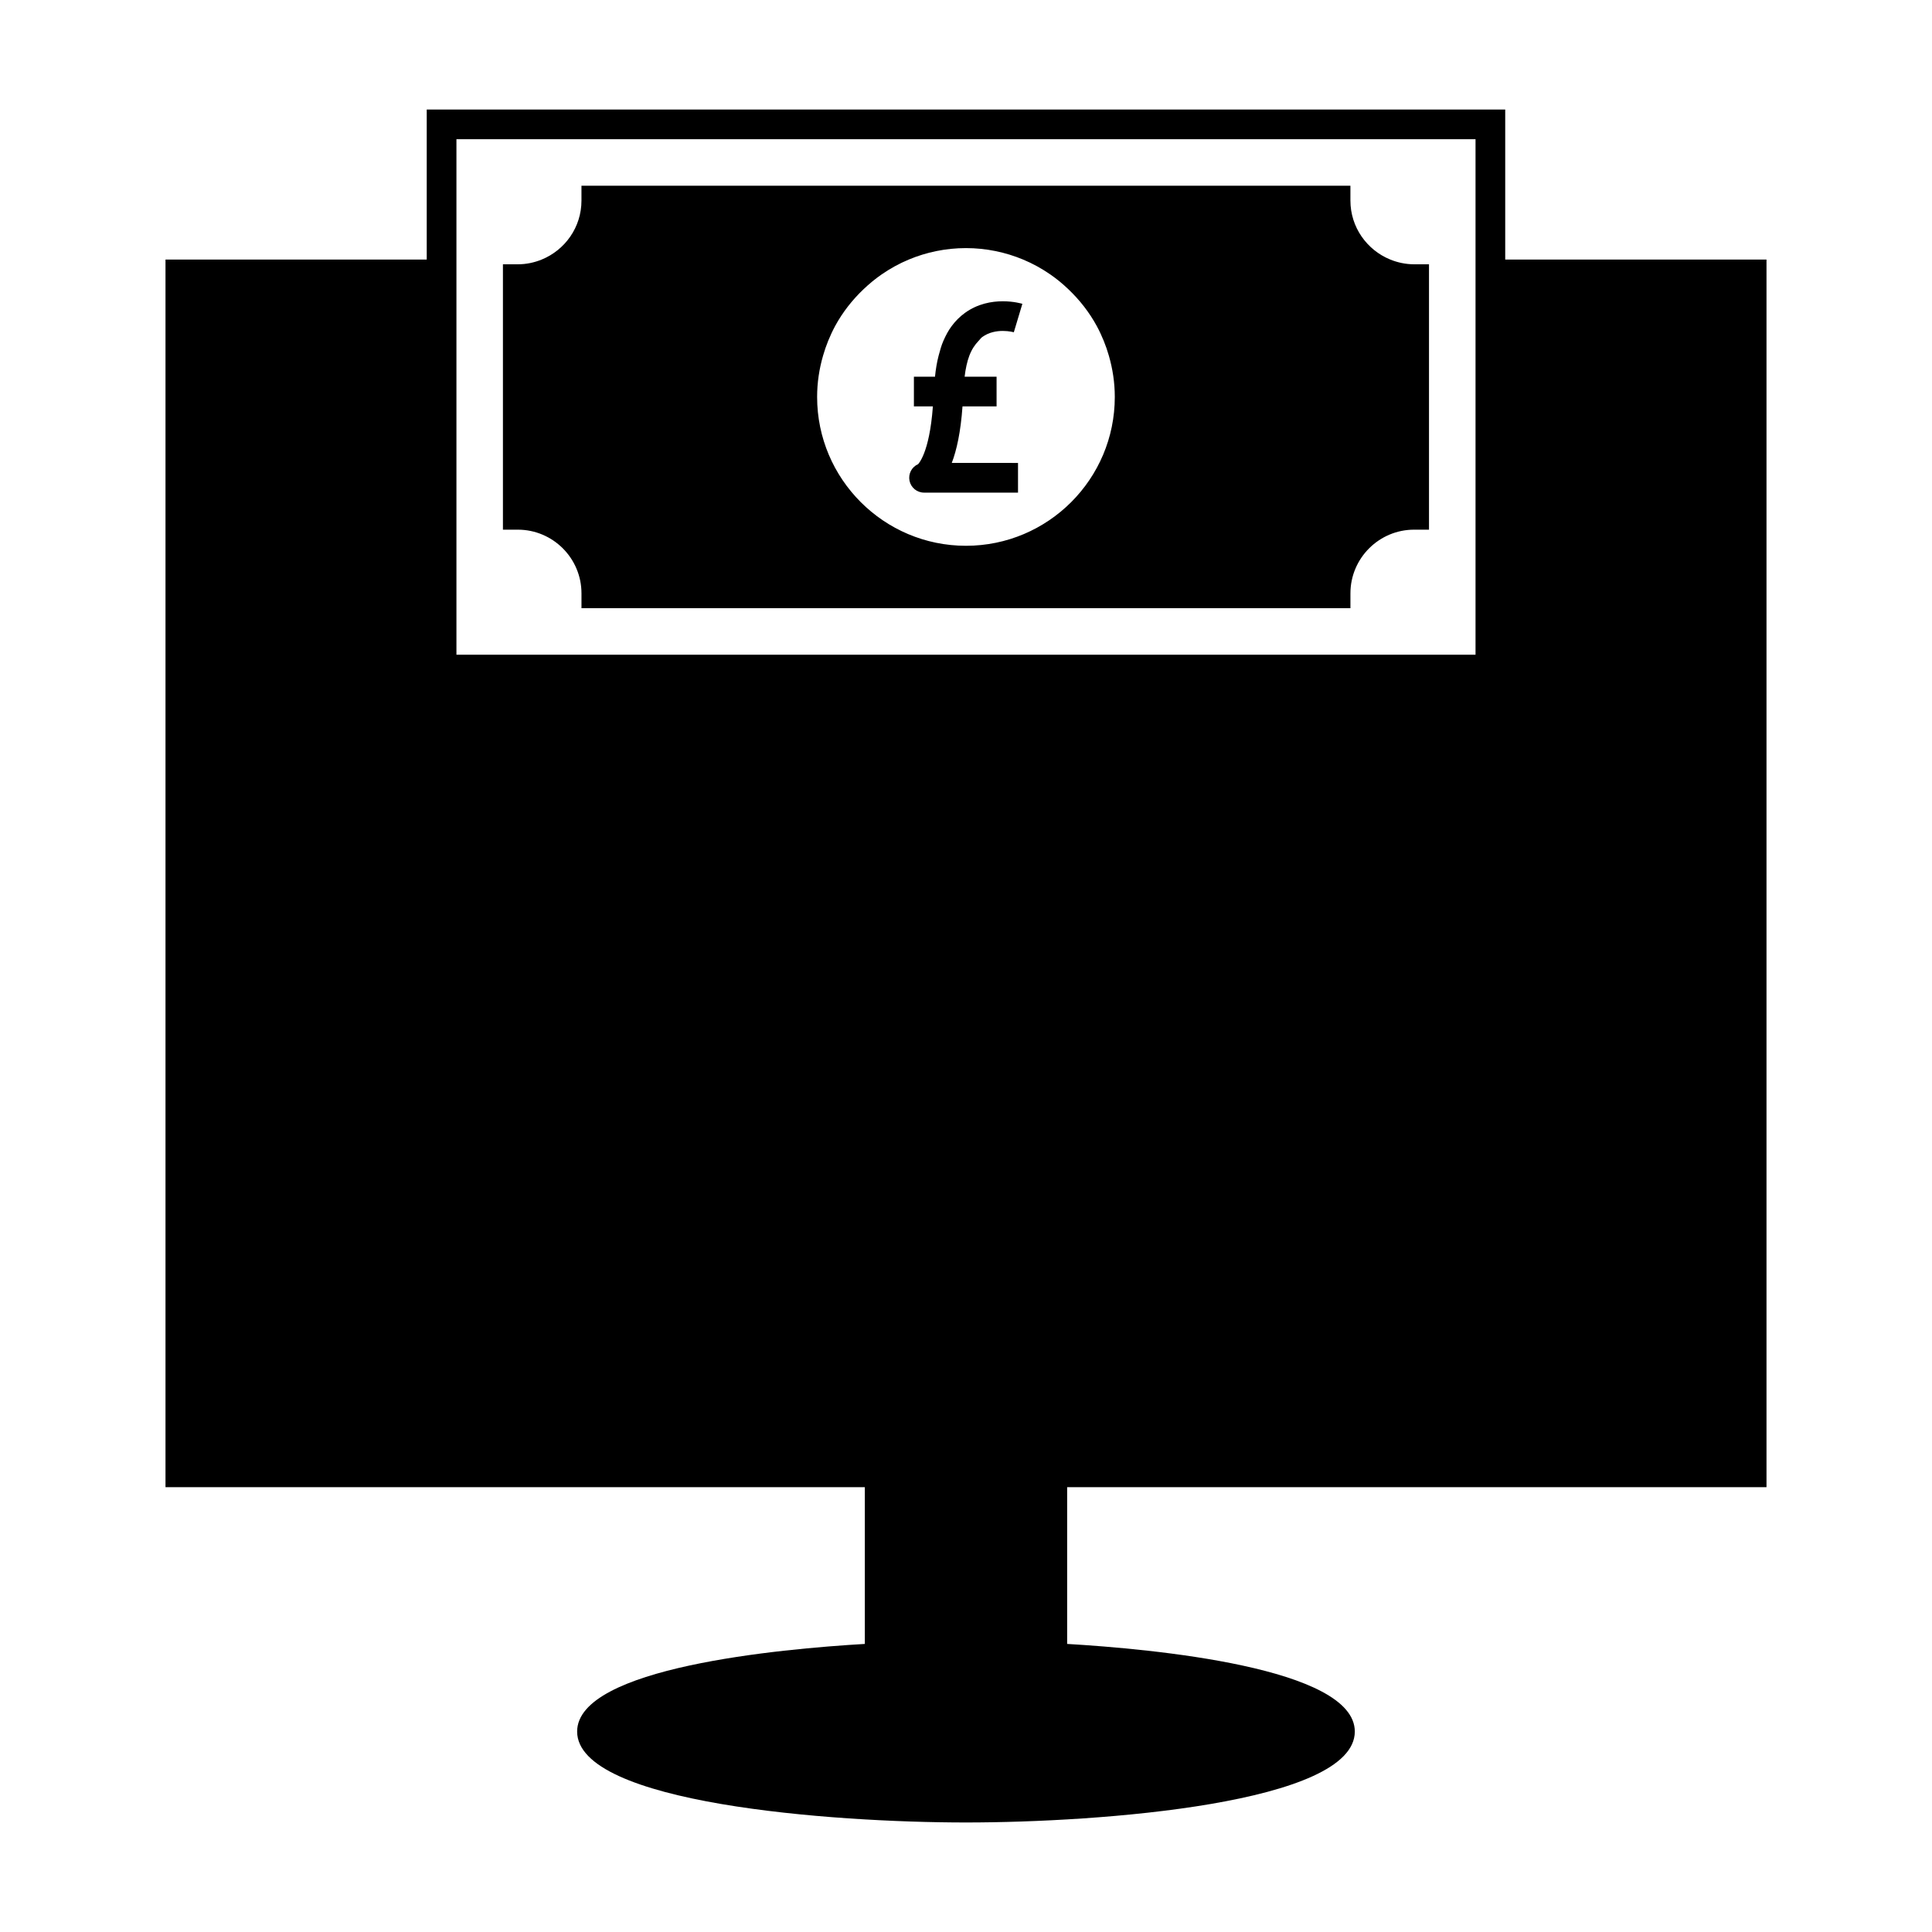
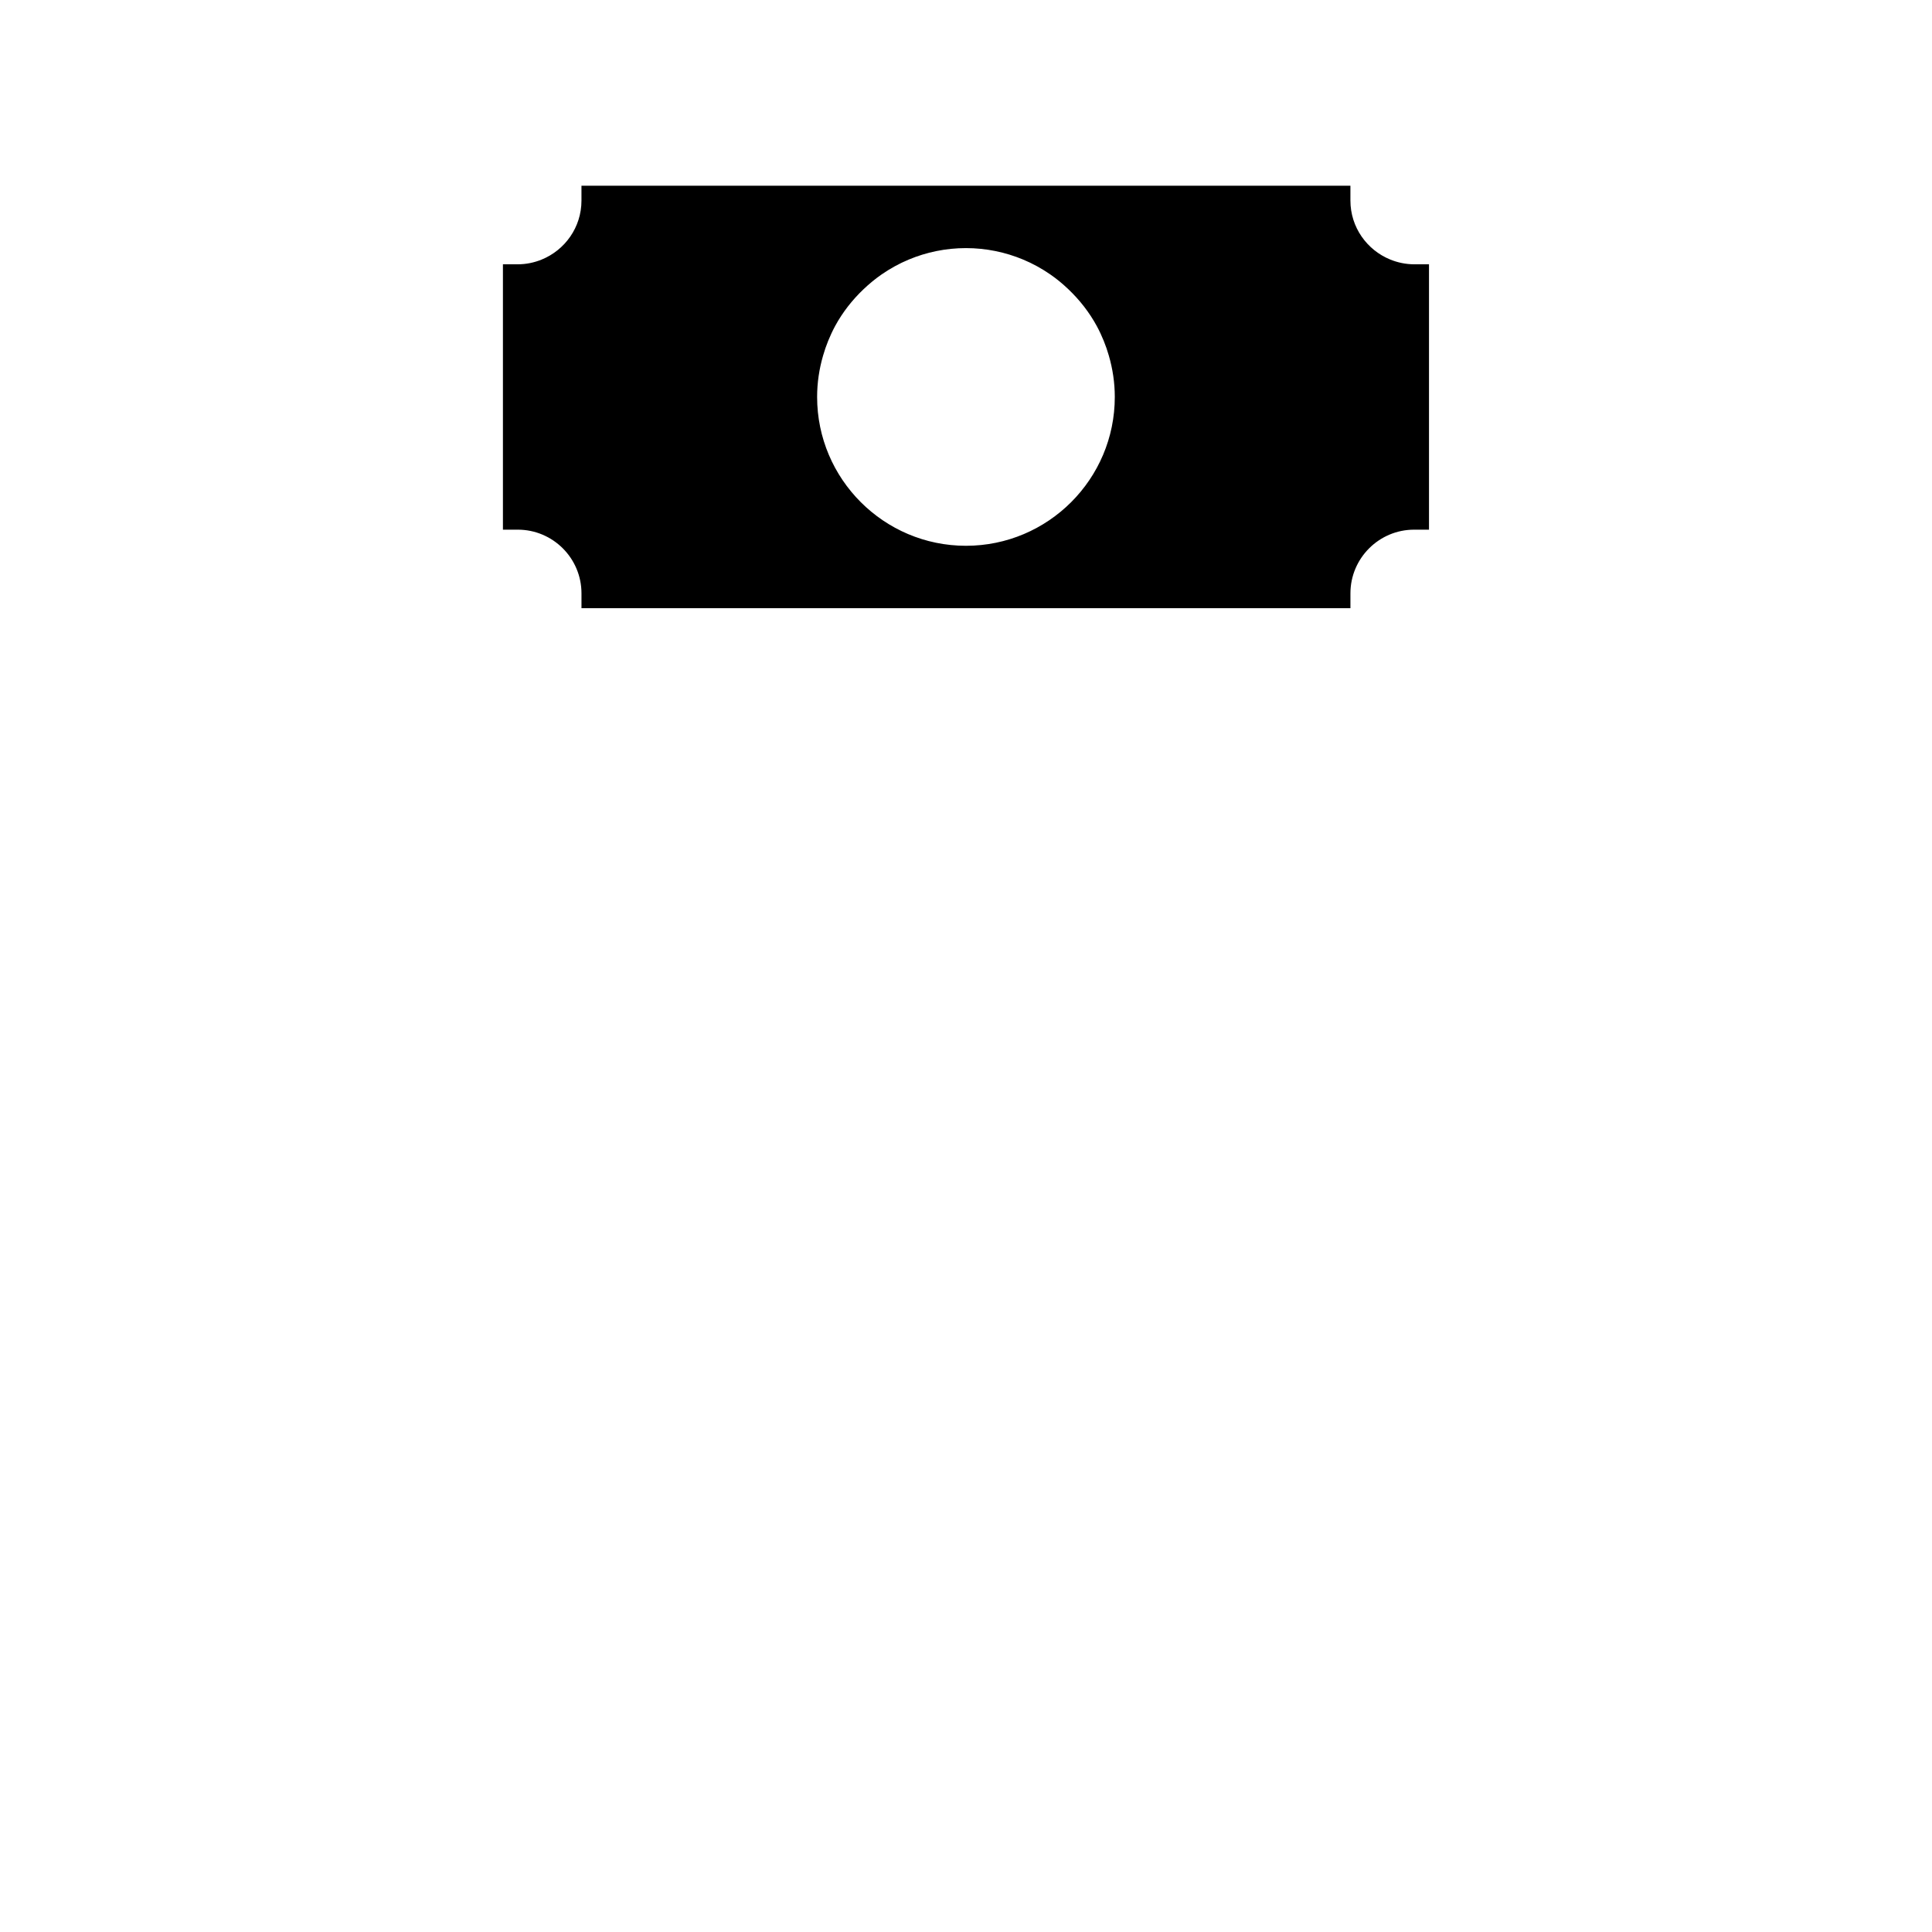
<svg xmlns="http://www.w3.org/2000/svg" fill="#000000" width="800px" height="800px" version="1.1" viewBox="144 144 512 512">
  <g>
-     <path d="m612.14 538.11v-325.32h-69.242v-39.758h-285.81v39.758h-69.23v325.32h185.33v41.547c-22.414 1.316-76.242 6.238-76.242 23.219 0 19.062 67.395 24.098 103.03 24.098 35.645 0 103.06-5.039 103.06-24.098 0-16.977-53.82-21.898-76.234-23.219v-41.547zm-347.18-220.61v-136.61h270.07v136.61z" />
    <path d="m512.43 212.78c-6.176-2.516-10.555-8.555-10.555-15.625v-3.93h-203.78v3.938c0 7.07-4.371 13.109-10.547 15.625-1.957 0.797-4.09 1.254-6.328 1.254h-3.938v70.324h3.938c9.305 0 16.879 7.566 16.879 16.879v3.938h203.78v-3.938c0-9.305 7.574-16.879 16.883-16.879h3.938v-70.324h-3.938c-2.238-0.008-4.375-0.465-6.332-1.262zm-112.44 75.859c-21.746 0-39.445-17.695-39.445-39.445 0-3.801 0.566-7.461 1.574-10.938 0.387-1.344 0.836-2.656 1.359-3.938 0.551-1.348 1.16-2.664 1.848-3.938 1.977-3.633 4.539-6.902 7.516-9.73 1.5-1.426 3.102-2.754 4.812-3.938 2.246-1.547 4.648-2.875 7.199-3.938 4.664-1.945 9.773-3.027 15.129-3.027 5.359 0 10.469 1.086 15.137 3.027 2.547 1.059 4.953 2.387 7.199 3.938 1.715 1.18 3.312 2.508 4.812 3.938 2.977 2.832 5.535 6.098 7.516 9.73 0.691 1.27 1.301 2.586 1.852 3.938 0.523 1.281 0.973 2.594 1.359 3.938 1.008 3.481 1.574 7.141 1.574 10.938 0.008 21.754-17.688 39.445-39.441 39.445z" />
-     <path d="m403.35 234.32c0.32-0.324 0.586-0.734 0.938-0.992 3.574-2.617 8.328-1.297 8.383-1.273l0.504-1.668 1.762-5.871c-0.34-0.105-8.422-2.492-15.199 2.394-1.332 0.961-2.504 2.129-3.516 3.481-0.871 1.156-1.586 2.5-2.215 3.938-0.523 1.191-0.902 2.555-1.266 3.938-0.445 1.711-0.762 3.574-0.957 5.574l-5.59-0.012v7.871h5.031c-0.93 12.676-3.969 15.293-3.906 15.305-1.707 0.738-2.66 2.578-2.289 4.402 0.379 1.832 1.988 3.144 3.856 3.144l24.898 0.004v-7.871l-17.555-0.004c1.289-3.332 2.367-8.203 2.844-14.977h9.031v-7.871h-8.469c0.25-2.106 0.652-3.992 1.25-5.574 0.625-1.648 1.473-2.918 2.465-3.938z" />
  </g>
</svg>